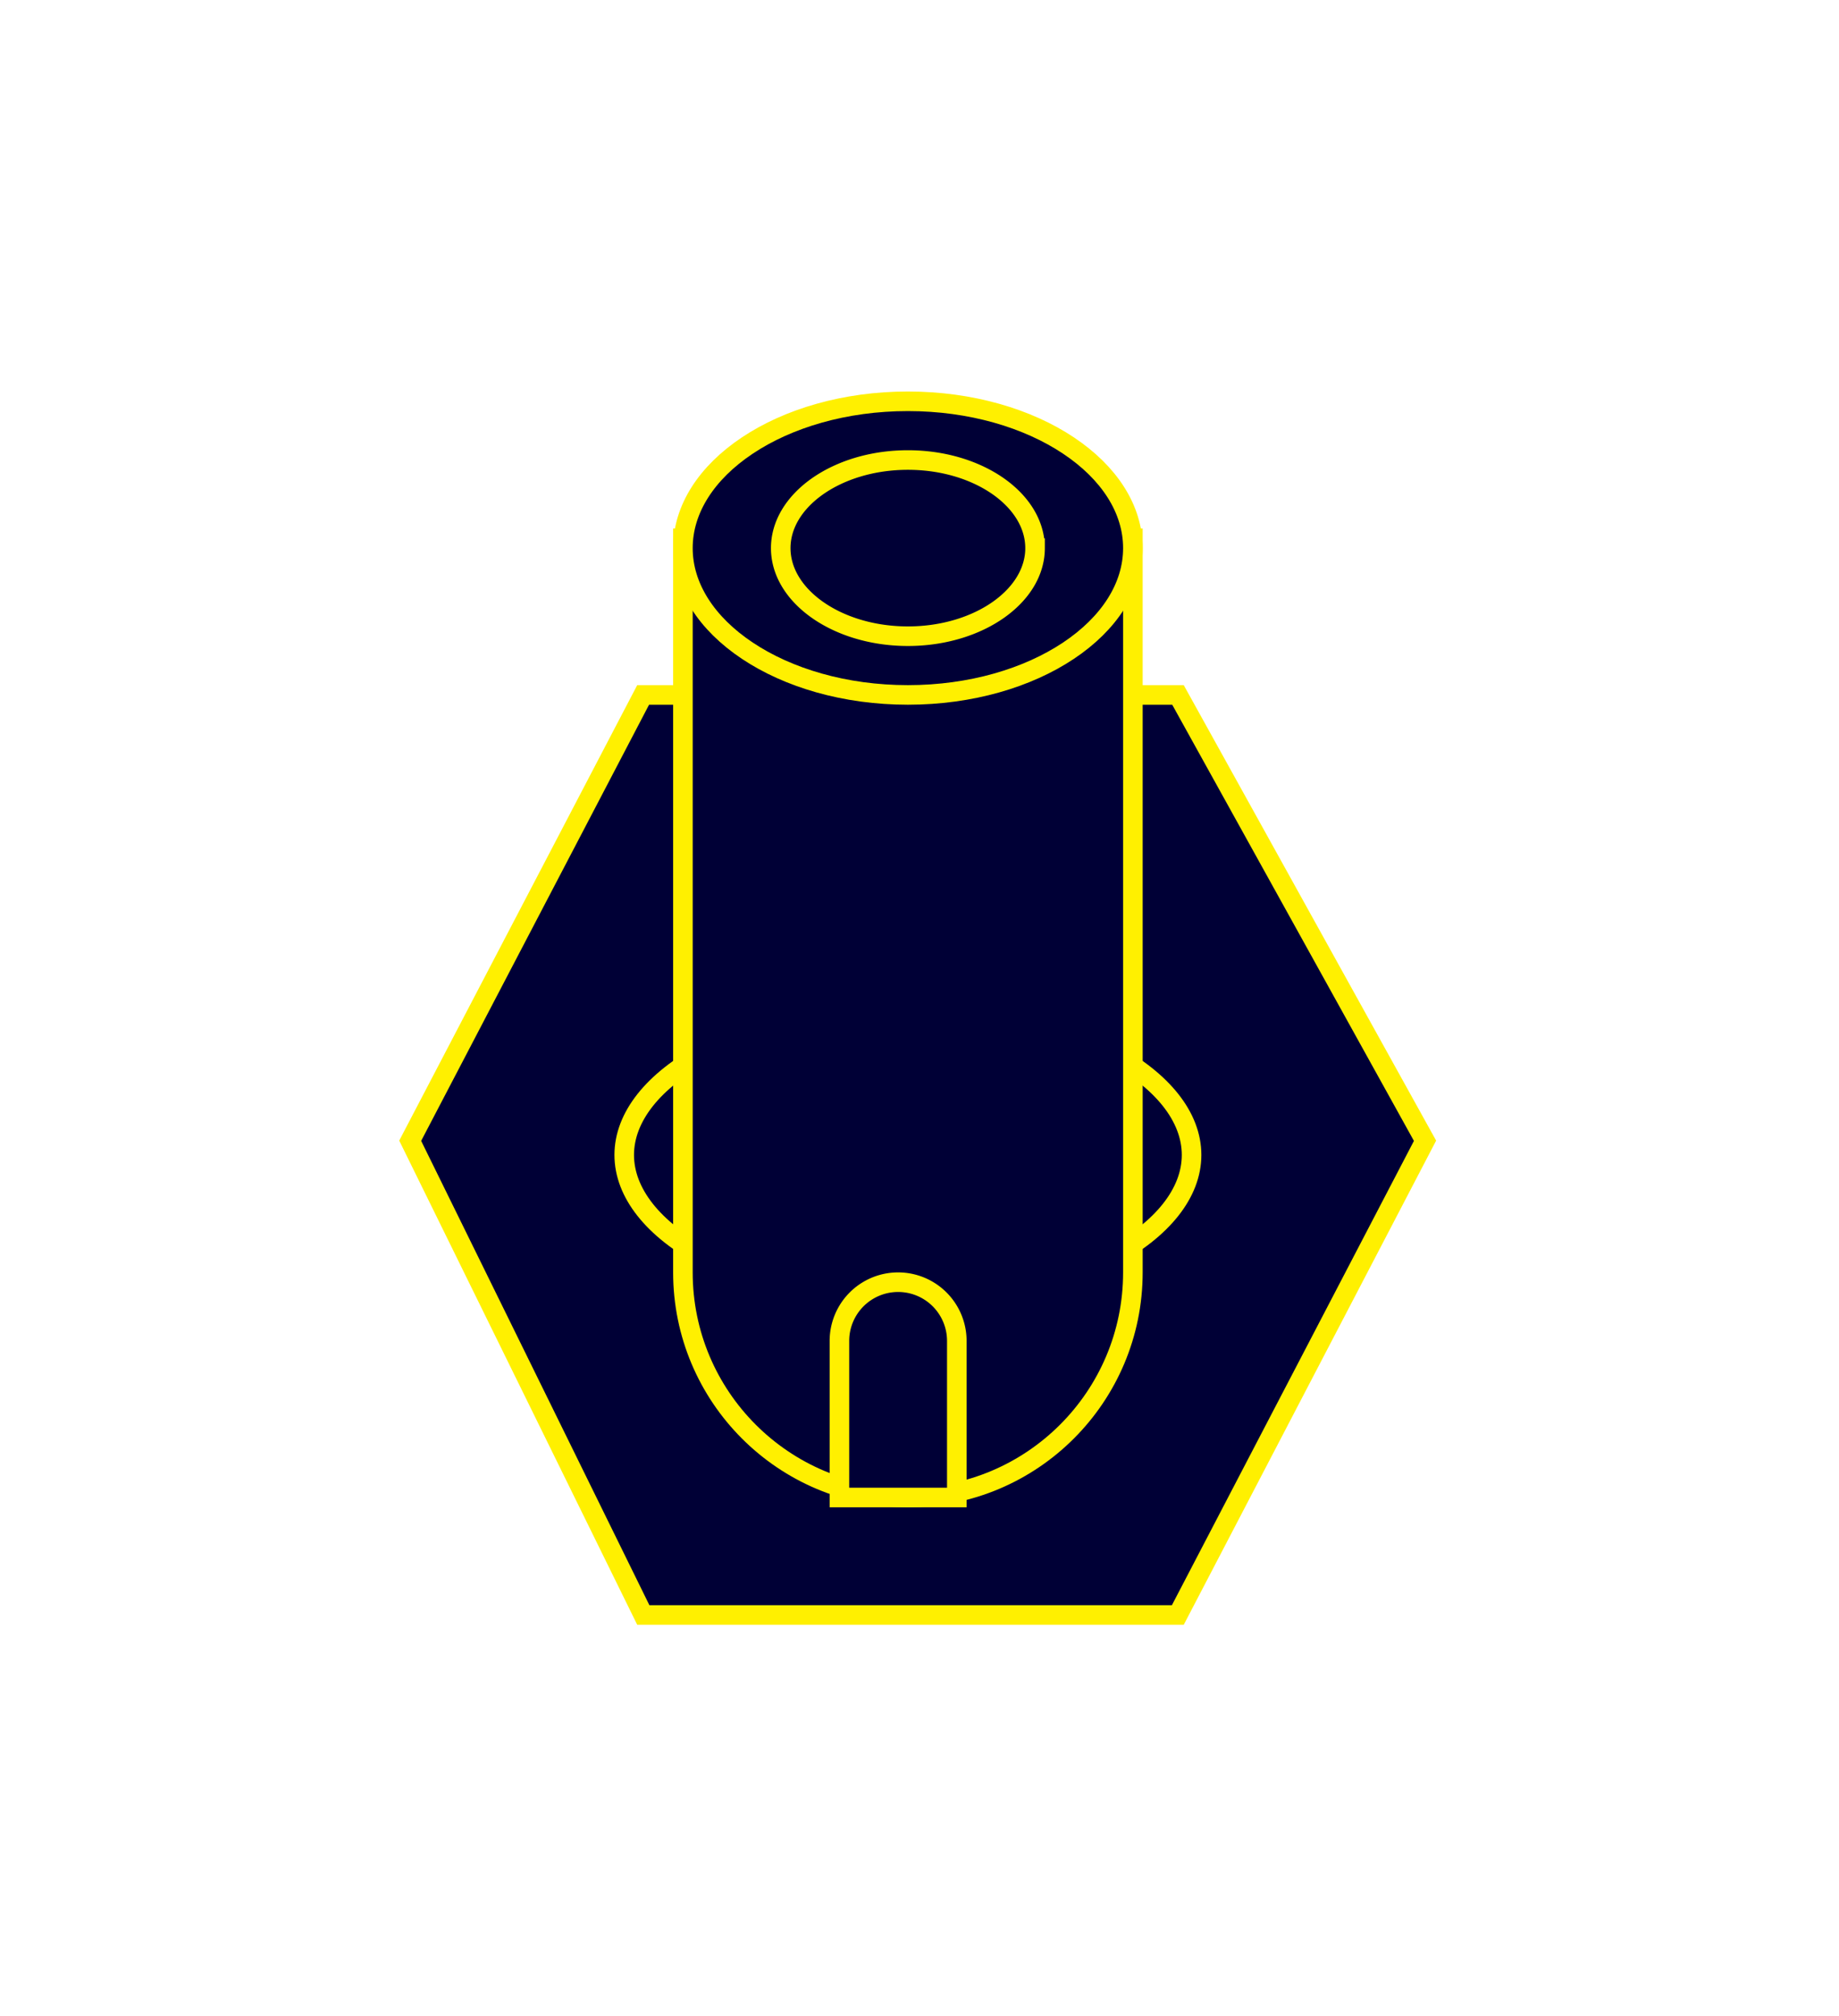
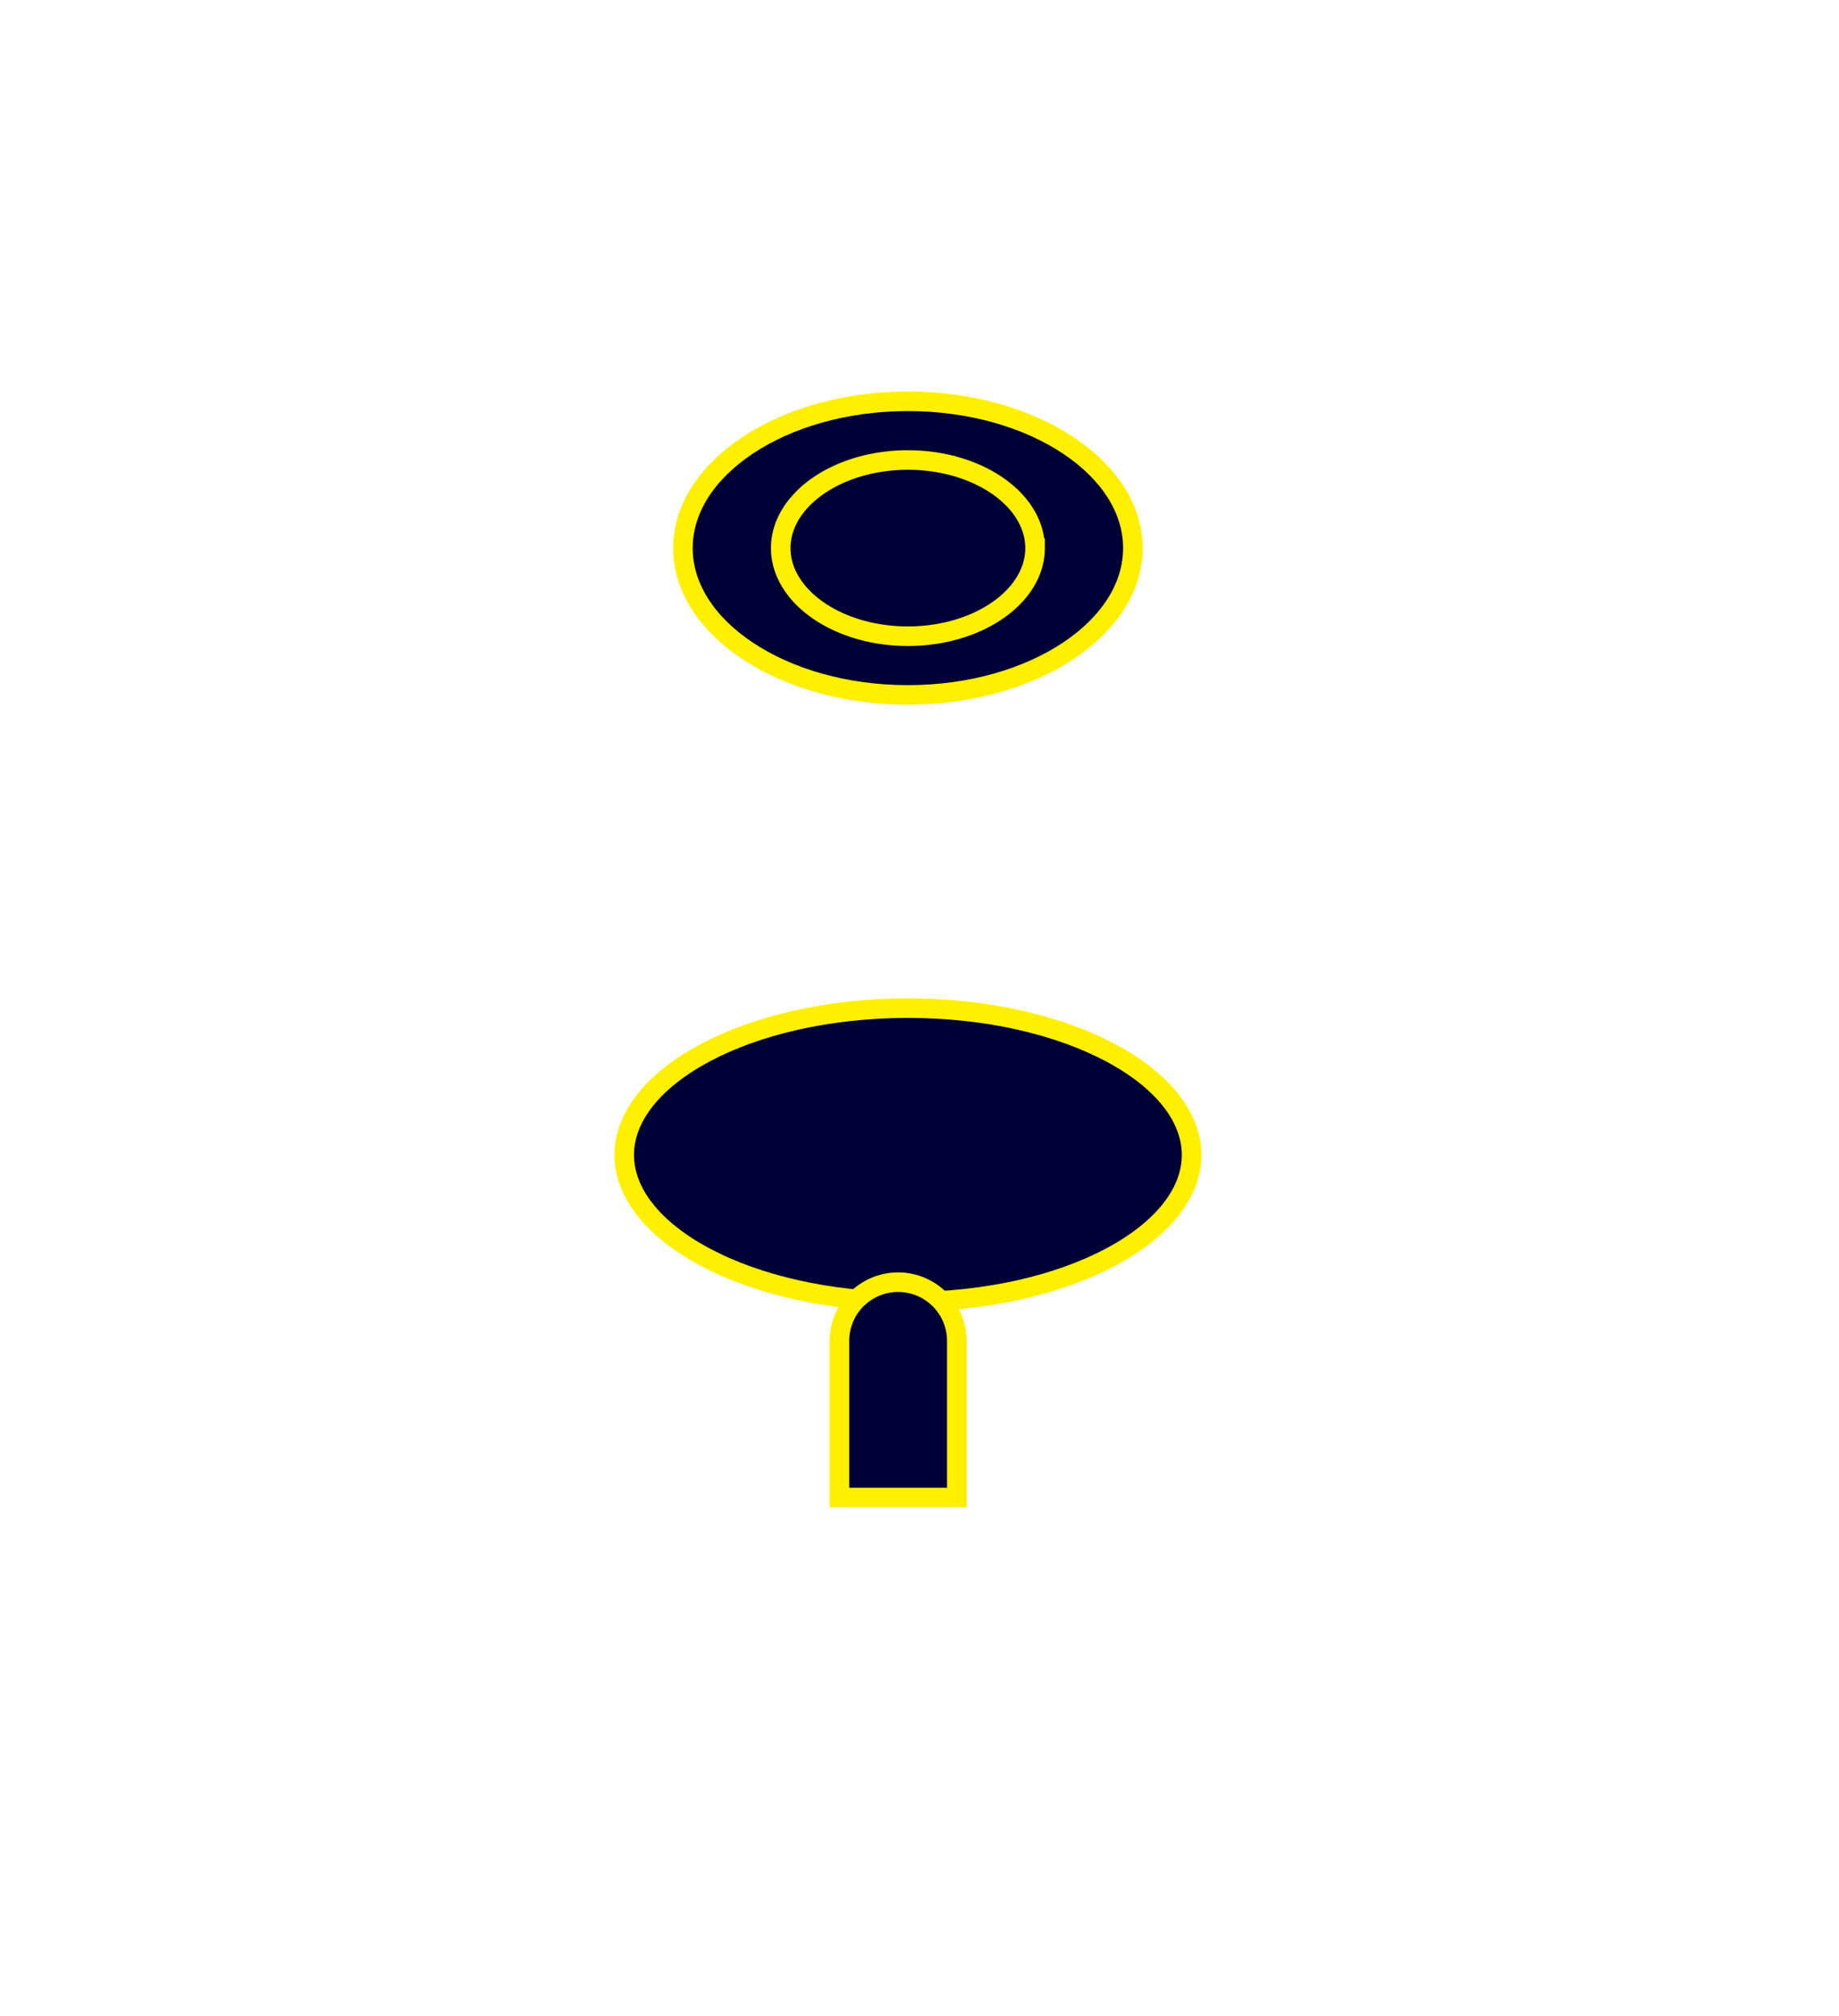
<svg xmlns="http://www.w3.org/2000/svg" width="94" height="103" fill="none">
  <g filter="url(#filter0_d)" fill="#000036" stroke="#FFF000">
-     <path d="M20.967 58.274L32.874 35.5h27.338L72.84 58.275 60.204 82.5H32.882L20.967 58.274z" />
    <path d="M60.907 59c0 1.935-1.479 3.802-4.129 5.216-2.629 1.402-6.295 2.284-10.371 2.284-4.077 0-7.743-.882-10.372-2.284-2.65-1.414-4.128-3.281-4.128-5.216s1.478-3.802 4.128-5.216c2.63-1.402 6.295-2.284 10.372-2.284 4.076 0 7.742.882 10.371 2.284 2.65 1.414 4.129 3.281 4.129 5.216z" />
-     <path d="M34.907 27.5h23V65c0 6.351-5.149 11.5-11.5 11.5s-11.5-5.149-11.5-11.5V27.5z" />
    <path d="M57.907 28c0 1.99-1.21 3.853-3.292 5.24-2.079 1.387-4.98 2.26-8.208 2.26-3.229 0-6.13-.873-8.208-2.26-2.082-1.387-3.292-3.25-3.292-5.24 0-1.99 1.21-3.853 3.292-5.24 2.079-1.387 4.979-2.26 8.208-2.26s6.129.873 8.208 2.26c2.082 1.387 3.292 3.25 3.292 5.24z" />
    <path d="M52.907 28c0 1.177-.667 2.29-1.841 3.129-1.173.837-2.819 1.371-4.66 1.371-1.84 0-3.486-.534-4.658-1.371-1.174-.839-1.841-1.952-1.841-3.129s.667-2.29 1.84-3.129c1.173-.837 2.819-1.371 4.66-1.371 1.84 0 3.486.534 4.659 1.371 1.173.839 1.84 1.952 1.84 3.129zm-10 40.5a3 3 0 016 0v8h-6v-8z" />
  </g>
  <defs>
    <filter id="filter0_d" x=".407" y="0" width="93" height="103" filterUnits="userSpaceOnUse" color-interpolation-filters="sRGB">
      <feFlood flood-opacity="0" result="BackgroundImageFix" />
      <feColorMatrix in="SourceAlpha" values="0 0 0 0 0 0 0 0 0 0 0 0 0 0 0 0 0 0 127 0" />
      <feOffset />
      <feGaussianBlur stdDeviation="10" />
      <feColorMatrix values="0 0 0 0 1 0 0 0 0 0.941 0 0 0 0 0 0 0 0 0.35 0" />
      <feBlend in2="BackgroundImageFix" result="effect1_dropShadow" />
      <feBlend in="SourceGraphic" in2="effect1_dropShadow" result="shape" />
    </filter>
  </defs>
</svg>